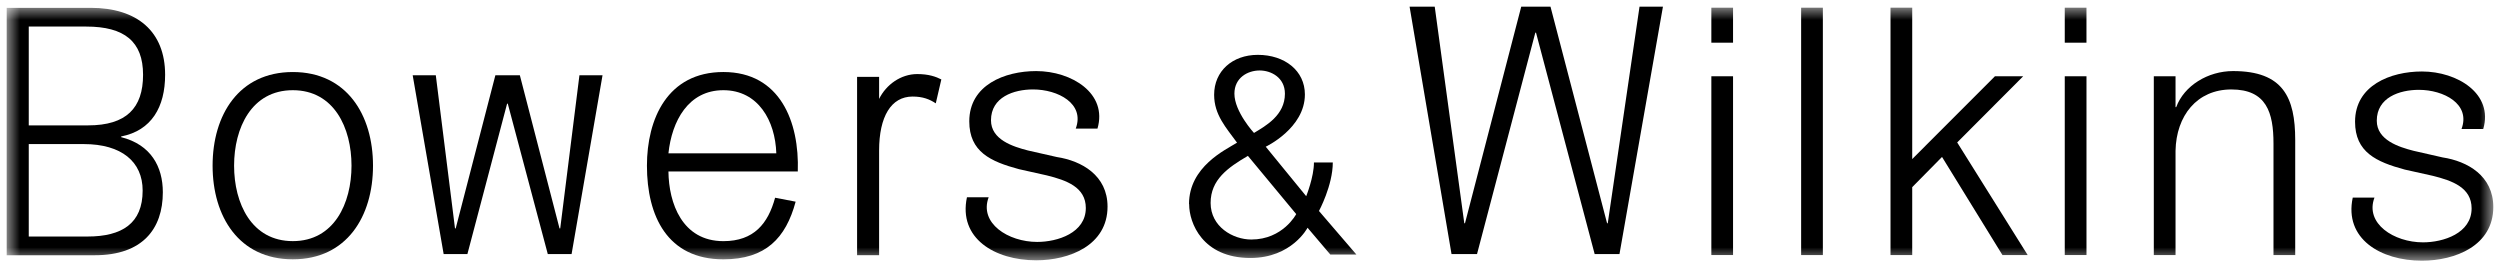
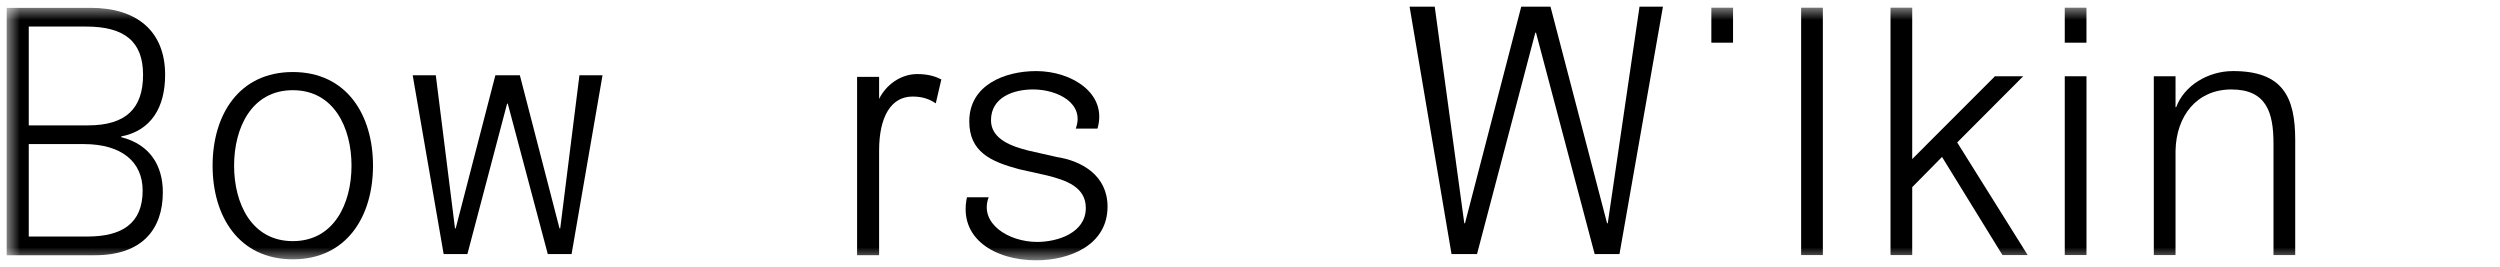
<svg xmlns="http://www.w3.org/2000/svg" width="187" height="20" viewBox="0 0 187 20" fill="none">
  <path d="M43.342 5.629L41.905 17.085H41.852L38.885 5.629H37.054L34.086 17.085H34.034L32.598 5.629H30.869L33.185 19.002H34.962L37.931 7.754H37.982L40.974 19.002H42.755L45.069 5.629H43.342Z" fill="black" />
  <path d="M122.636 0.5L120.26 16.7H120.209L115.977 0.5H113.788L109.581 16.7H109.529L107.318 0.5H105.437L108.574 19.004H110.481L114.842 2.444H114.894L119.281 19.004H121.137L124.388 0.5H122.636Z" fill="black" />
  <mask id="mask0_1_1046" style="mask-type:luminance" maskUnits="userSpaceOnUse" x="0" y="0" width="187" height="20">
    <path d="M0.5 0.5H186.5V19.5H0.5V0.5Z" fill="white" />
  </mask>
  <g mask="url(#mask0_1_1046)">
    <path d="M2.151 10.777H6.263C9.1 10.777 10.67 12.102 10.67 14.253C10.67 16.714 9.126 17.692 6.548 17.692H2.151V10.777ZM2.151 1.987H6.447C9.309 1.987 10.701 3.105 10.701 5.594C10.701 8.082 9.45 9.378 6.588 9.378H2.151V1.987ZM0.5 19.092H7.089C10.647 19.092 12.18 17.13 12.18 14.381C12.18 12.475 11.294 10.82 9.063 10.259V10.207C11.332 9.766 12.351 8.005 12.351 5.594C12.351 2.354 10.262 0.586 6.782 0.586H0.5V19.092Z" fill="black" />
-     <path d="M128.009 5.705H129.632V19.077H128.009V5.705Z" fill="black" />
    <path d="M154.444 5.705H156.069V19.077H154.444V5.705Z" fill="black" />
    <path d="M161.105 5.705H162.73V8.012H162.781C163.374 6.405 165.154 5.316 167.036 5.316C170.775 5.316 171.682 7.286 171.682 10.474V19.079H170.057V10.733C170.057 8.426 169.537 6.691 166.907 6.691C164.329 6.691 162.781 8.66 162.73 11.277V19.079H161.105V5.705Z" fill="black" />
-     <path d="M184.122 9.65C184.819 7.772 182.787 6.72 180.93 6.72C179.485 6.72 177.783 7.291 177.783 9.029C177.783 10.48 179.435 10.998 180.543 11.282L182.708 11.775C184.566 12.059 186.499 13.149 186.499 15.483C186.499 18.386 183.638 19.5 181.161 19.5C178.067 19.5 175.329 17.855 175.985 14.783H177.609C176.88 16.724 179.073 18.128 181.24 18.128C182.76 18.128 184.876 17.453 184.876 15.586C184.876 14.032 183.431 13.512 181.962 13.149L179.872 12.683C177.758 12.113 176.158 11.387 176.158 9.105C176.158 6.383 178.815 5.347 181.161 5.347C183.818 5.347 186.52 7.017 185.746 9.65H184.122Z" fill="black" />
    <path d="M80.465 9.621C81.164 7.743 79.129 6.69 77.273 6.69C75.829 6.69 74.126 7.262 74.126 8.998C74.126 10.451 75.777 10.968 76.885 11.254L79.052 11.746C80.91 12.031 82.844 13.12 82.844 15.454C82.844 18.357 79.98 19.471 77.505 19.471C74.409 19.471 71.67 17.825 72.328 14.754H73.952C73.223 16.695 75.415 18.096 77.582 18.096C79.103 18.096 81.219 17.424 81.219 15.557C81.219 14.002 79.775 13.483 78.304 13.12L76.216 12.653C74.099 12.084 72.502 11.358 72.502 9.076C72.502 6.355 75.158 5.317 77.505 5.317C80.161 5.317 82.864 6.988 82.09 9.621H80.465Z" fill="black" />
    <path d="M21.902 6.747C24.991 6.747 26.293 9.569 26.293 12.392C26.293 15.214 24.991 18.036 21.902 18.036C18.813 18.036 17.51 15.214 17.51 12.392C17.51 9.569 18.813 6.747 21.902 6.747ZM21.902 5.388C17.868 5.388 15.902 8.595 15.902 12.392C15.902 16.19 17.868 19.397 21.902 19.397C25.935 19.397 27.901 16.19 27.901 12.392C27.901 8.595 25.935 5.388 21.902 5.388Z" fill="black" />
    <path d="M141.41 0.574H143.034V11.898L149.22 5.706H151.333L146.398 10.655L151.67 19.078H149.783L145.263 11.739L143.034 13.999V19.078H141.41V0.574Z" fill="black" />
    <path d="M69.996 7.73C69.535 7.425 69.029 7.222 68.26 7.222C66.656 7.222 65.757 8.72 65.757 11.261V19.088H64.11V5.748H65.757V7.4C66.283 6.332 67.382 5.54 68.612 5.54C69.469 5.54 70.017 5.739 70.412 5.942L69.996 7.73Z" fill="black" />
    <path d="M134.725 0.575H136.35V19.079H134.725V0.575Z" fill="black" />
-     <path d="M92.527 10.668L92.529 10.673C91.671 11.206 88.938 12.462 88.938 15.265H88.949V15.289C88.949 16.659 89.937 19.296 93.532 19.296C96.633 19.296 97.805 17.035 97.805 17.035L99.508 19.04H101.459C100.983 18.484 98.659 15.782 98.659 15.782C98.659 15.782 99.693 13.868 99.693 12.153H98.283C98.283 13.245 97.704 14.676 97.704 14.676L94.677 10.974C94.677 10.974 97.606 9.596 97.606 7.066C97.606 5.287 96.094 4.103 94.085 4.103C92.174 4.103 90.817 5.328 90.817 7.088C90.817 8.597 91.717 9.55 92.527 10.668ZM96.112 7.01C96.112 8.617 94.688 9.407 93.798 9.944C93.798 9.944 92.334 8.358 92.334 7.005C92.334 5.814 93.329 5.271 94.224 5.271C95.071 5.271 96.112 5.797 96.112 7.01ZM93.596 17.916C92.221 17.916 90.554 16.957 90.554 15.181C90.554 13.446 91.84 12.537 93.344 11.659C93.352 11.669 93.36 11.679 93.36 11.679L96.956 16.015C96.956 16.015 95.969 17.916 93.596 17.916Z" fill="black" />
-     <path d="M57.978 14.79C57.454 16.715 56.402 18.038 54.109 18.038C51.021 18.038 50.024 15.188 49.999 12.827H59.675C59.802 9.108 58.347 5.387 54.109 5.387C49.923 5.387 48.391 8.902 48.391 12.392C48.391 16.165 49.923 19.398 54.109 19.398C57.264 19.398 58.78 17.817 59.514 15.085L57.978 14.79ZM54.109 6.747C56.714 6.747 57.991 9.03 58.068 11.467H49.999C50.254 9.056 51.481 6.747 54.109 6.747Z" fill="black" />
    <path d="M128.009 0.575H129.632V3.193H128.009V0.575Z" fill="black" />
    <path d="M154.444 0.575H156.068V3.193H154.444V0.575Z" fill="black" />
  </g>
</svg>